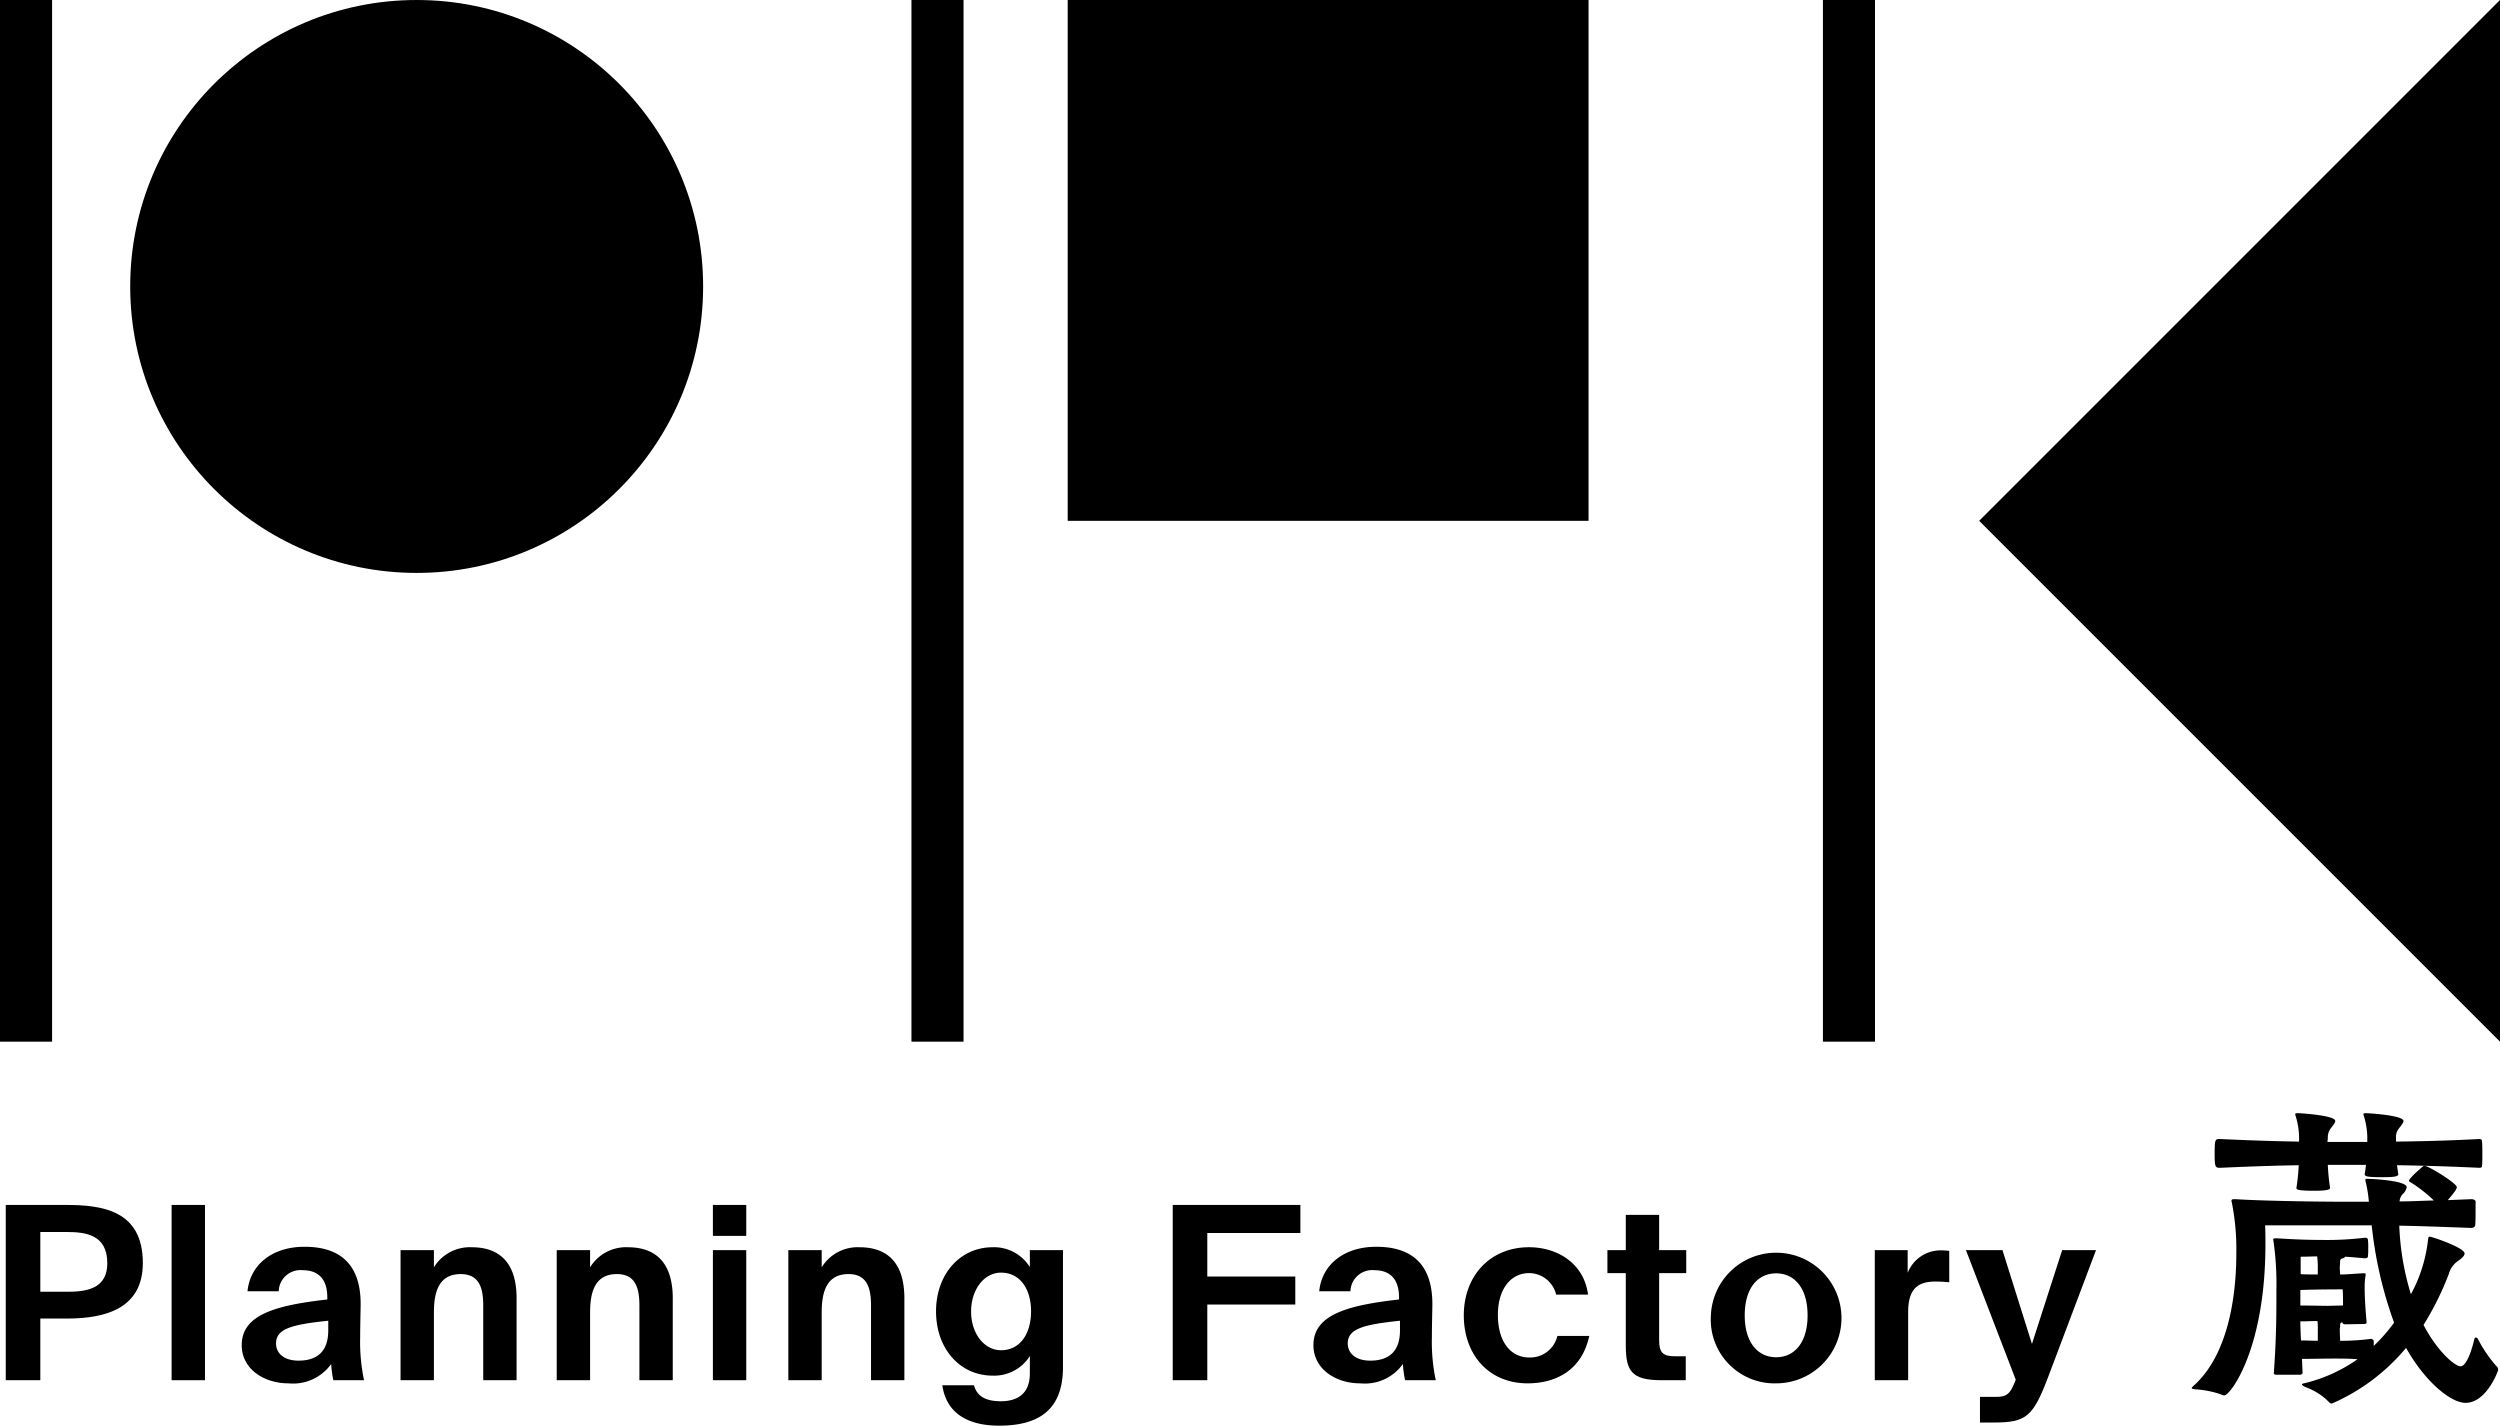
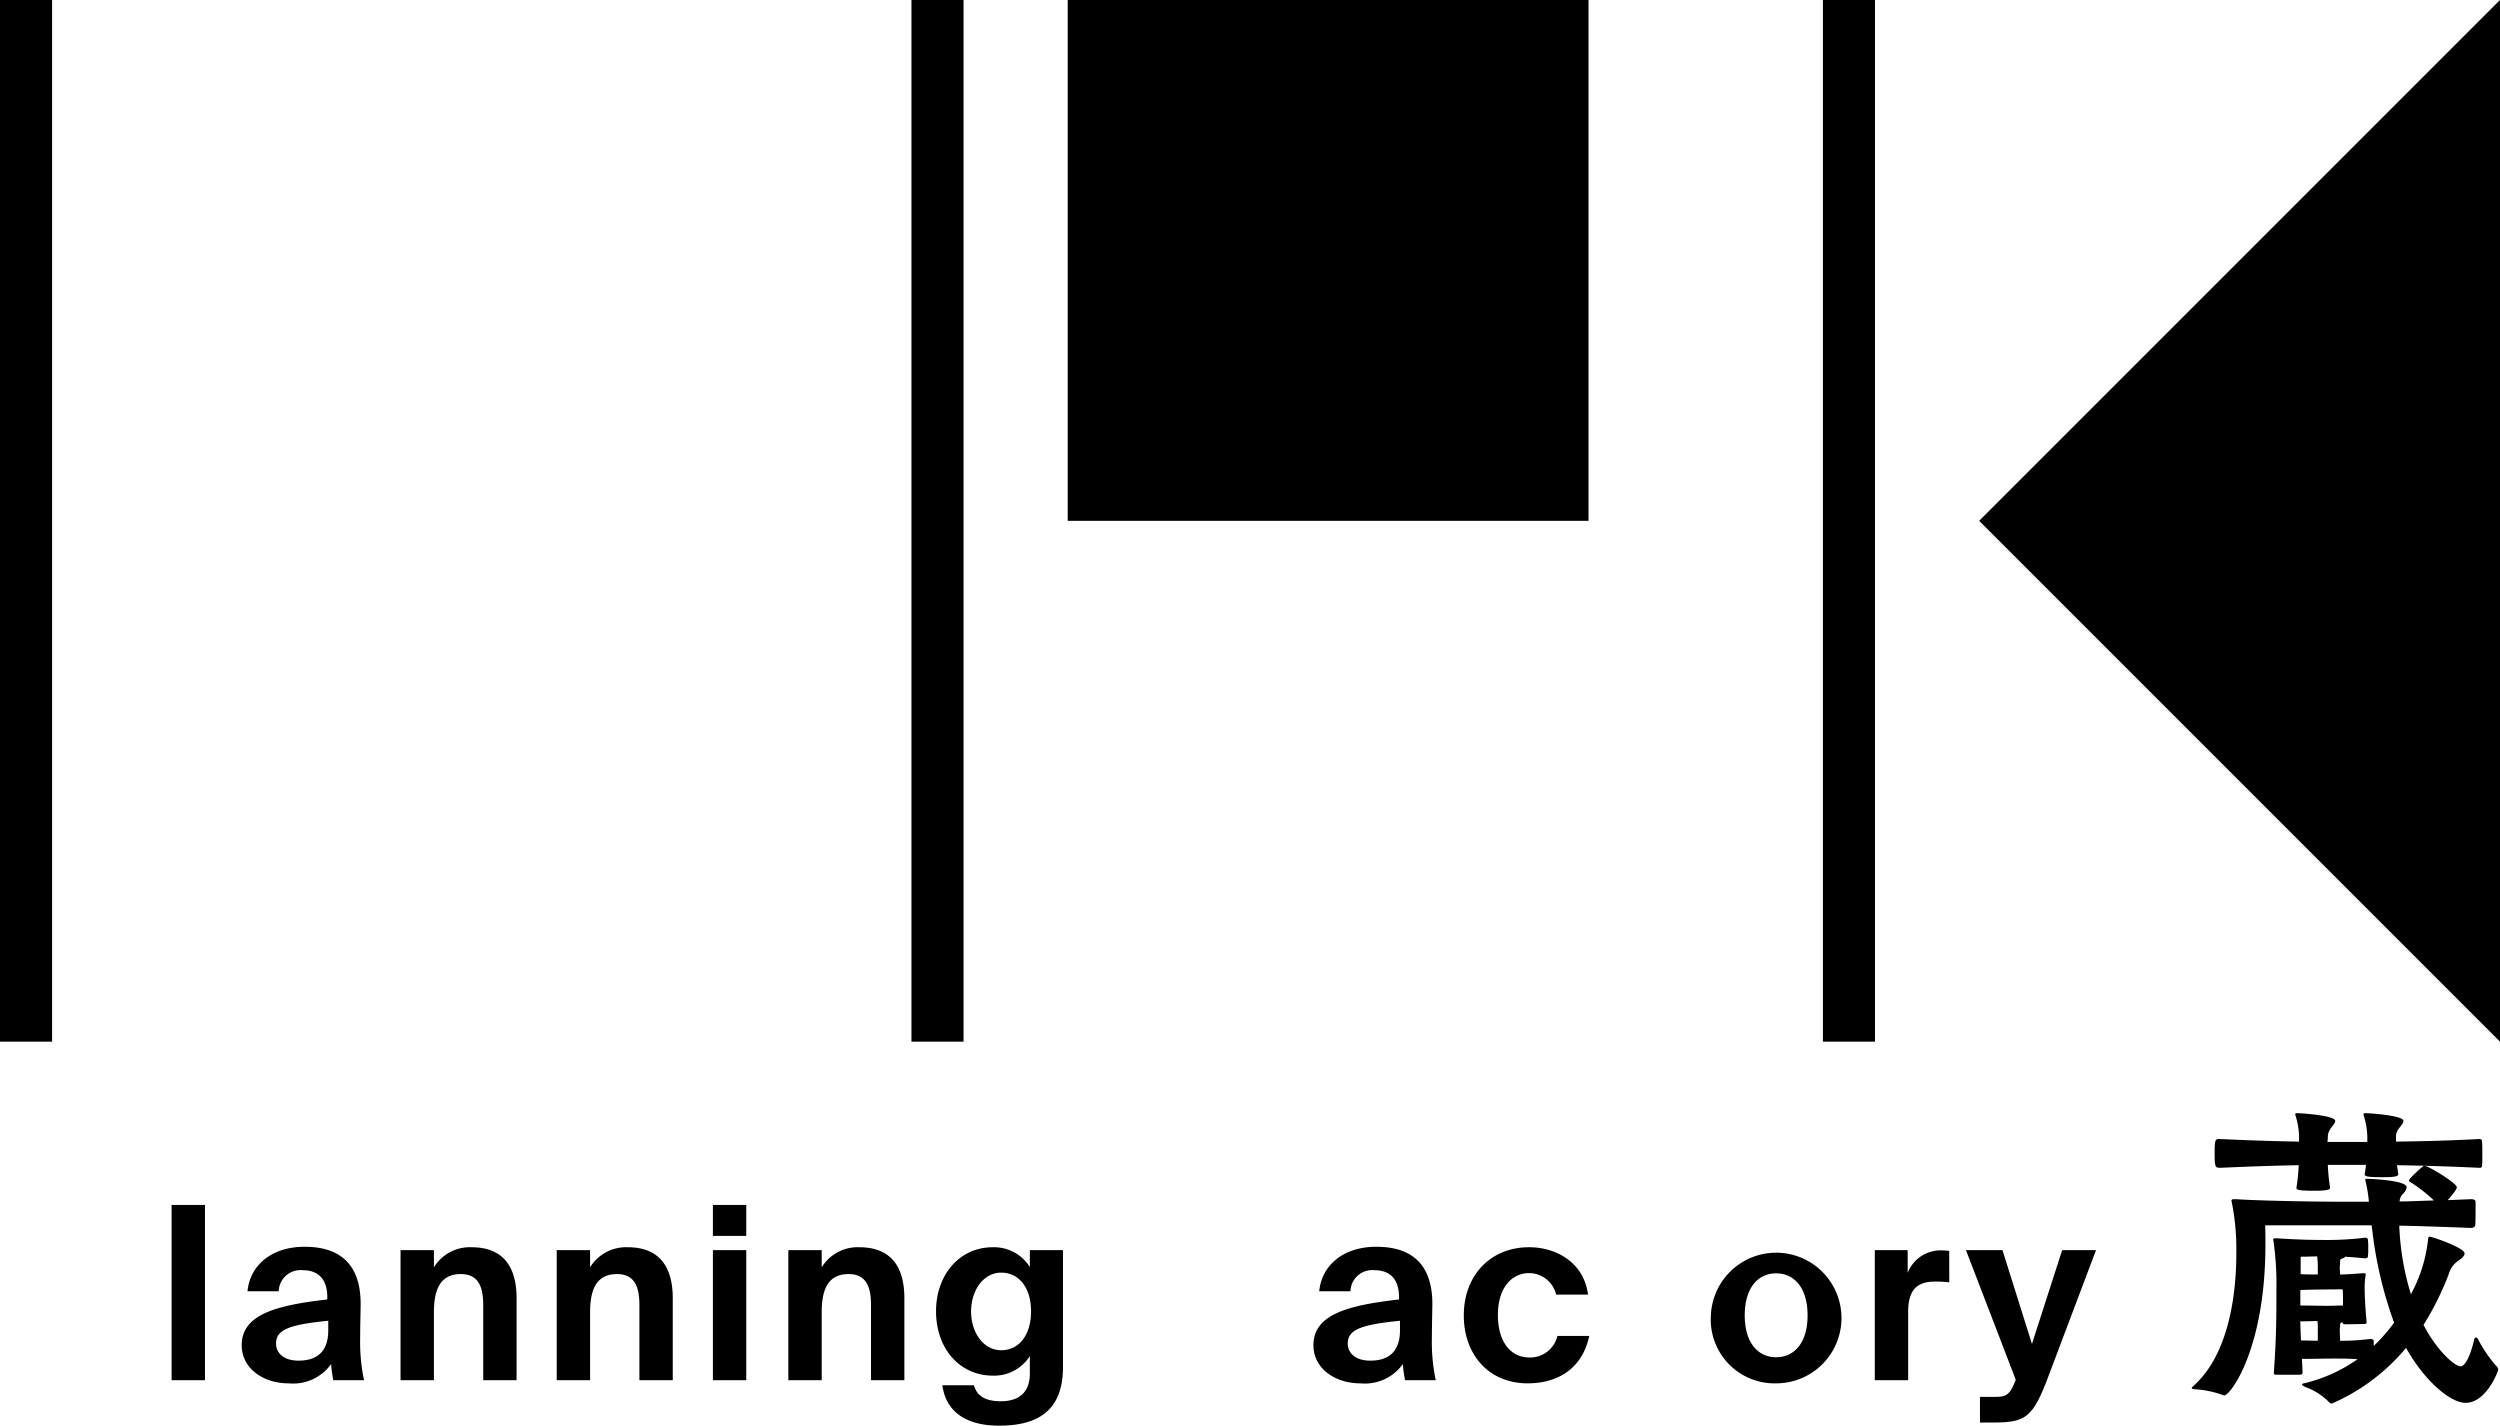
<svg xmlns="http://www.w3.org/2000/svg" id="レイヤー_1" data-name="レイヤー 1" width="240" height="136.863" viewBox="0 0 240 136.863">
  <title>s0201</title>
-   <path d="M6.308,115.674c3.458,0,7.404.487,7.404,5.57,0,4.293-3.435,5.338-7.311,5.338h-2.53V132.5H.552V115.674Zm-2.437,2.599v5.732H6.61c2.066,0,3.69-.511,3.69-2.739,0-2.762-2.112-2.994-3.922-2.994Z" />
  <path d="M19.677,132.5H16.474V115.674h3.203Z" />
  <path d="M27.707,132.802c-2.391,0-4.502-1.393-4.502-3.667,0-2.947,3.319-3.829,8.216-4.386v-.209c0-1.926-1.045-2.599-2.344-2.599a2.094,2.094,0,0,0-2.321,2.019h-2.994c.232-2.46,2.275-4.27,5.477-4.27,2.971,0,5.384,1.277,5.384,5.5,0,.395-.046,2.042-.046,3.18a17.826,17.826,0,0,0,.371,4.131H32a11.015,11.015,0,0,1-.209-1.555A4.489,4.489,0,0,1,27.707,132.802Zm3.806-6.011c-3.574.371-5.013.789-5.013,2.182,0,.905.719,1.648,2.158,1.648,1.996,0,2.855-1.091,2.855-2.901Z" />
  <path d="M41.655,121.662a4.045,4.045,0,0,1,3.62-1.926c2.994,0,4.317,1.833,4.317,4.897V132.5H46.39v-7.171c0-1.625-.348-3.017-2.158-3.017-2.112,0-2.576,1.718-2.576,3.69V132.5H38.452V120.014h3.203Z" />
  <path d="M56.648,121.662a4.045,4.045,0,0,1,3.62-1.926c2.994,0,4.317,1.833,4.317,4.897V132.5H61.383v-7.171c0-1.625-.348-3.017-2.158-3.017-2.112,0-2.576,1.718-2.576,3.69V132.5H53.445V120.014h3.203Z" />
  <path d="M71.641,115.674v2.971H68.438v-2.971Zm0,4.34V132.5H68.438V120.014Z" />
  <path d="M78.883,121.662a4.045,4.045,0,0,1,3.62-1.926c2.994,0,4.317,1.833,4.317,4.897V132.5H83.617v-7.171c0-1.625-.348-3.017-2.158-3.017-2.112,0-2.576,1.718-2.576,3.69V132.5H75.68V120.014h3.203Z" />
  <path d="M102.045,120.014v11.233c0,4.085-2.298,5.617-6.127,5.617-2.669,0-5.036-.952-5.454-3.876h3.04c.278,1.044,1.114,1.532,2.576,1.532,1.671,0,2.785-.789,2.785-2.669v-1.671a4.043,4.043,0,0,1-3.574,1.88c-3.087,0-5.431-2.53-5.431-6.174,0-3.551,2.298-6.15,5.431-6.15a4.042,4.042,0,0,1,3.574,1.903v-1.625Zm-3.064,5.872c0-2.182-1.091-3.713-2.878-3.713-1.648,0-2.878,1.648-2.878,3.737,0,2.066,1.23,3.713,2.878,3.713C97.891,129.622,98.981,128.09,98.981,125.885Z" />
-   <path d="M112.582,115.674H124.836v2.692h-8.935v4.178h8.448v2.692h-8.448V132.5h-3.319Z" />
-   <path d="M130.592,132.802c-2.391,0-4.502-1.393-4.502-3.667,0-2.947,3.319-3.829,8.216-4.386v-.209c0-1.926-1.045-2.599-2.344-2.599a2.094,2.094,0,0,0-2.321,2.019h-2.994c.232-2.46,2.275-4.27,5.477-4.27,2.971,0,5.384,1.277,5.384,5.5,0,.395-.046,2.042-.046,3.18a17.826,17.826,0,0,0,.371,4.131h-2.947a11.015,11.015,0,0,1-.209-1.555A4.489,4.489,0,0,1,130.592,132.802Zm3.806-6.011c-3.574.371-5.013.789-5.013,2.182,0,.905.719,1.648,2.158,1.648,1.996,0,2.855-1.091,2.855-2.901Z" />
+   <path d="M130.592,132.802c-2.391,0-4.502-1.393-4.502-3.667,0-2.947,3.319-3.829,8.216-4.386v-.209c0-1.926-1.045-2.599-2.344-2.599a2.094,2.094,0,0,0-2.321,2.019h-2.994c.232-2.46,2.275-4.27,5.477-4.27,2.971,0,5.384,1.277,5.384,5.5,0,.395-.046,2.042-.046,3.18a17.826,17.826,0,0,0,.371,4.131h-2.947a11.015,11.015,0,0,1-.209-1.555A4.489,4.489,0,0,1,130.592,132.802m3.806-6.011c-3.574.371-5.013.789-5.013,2.182,0,.905.719,1.648,2.158,1.648,1.996,0,2.855-1.091,2.855-2.901Z" />
  <path d="M152.455,124.284h-3.064a2.684,2.684,0,0,0-2.599-2.066c-1.671,0-2.994,1.416-2.994,4.015,0,2.623,1.253,4.085,3.017,4.085a2.677,2.677,0,0,0,2.692-2.066h3.063c-.743,3.412-3.342,4.549-5.918,4.549-3.737,0-6.127-2.762-6.127-6.522,0-3.806,2.53-6.545,6.266-6.545C149.391,119.735,152.037,121.174,152.455,124.284Z" />
-   <path d="M156.076,116.625h3.203v3.389h2.599v2.205h-2.599v6.452c0,1.276.441,1.532,1.578,1.532h.975V132.5h-2.344c-2.855,0-3.412-.882-3.412-3.365v-6.916h-1.764v-2.205h1.764Z" />
  <path d="M164.245,126.28a6.271,6.271,0,1,1,6.266,6.522A6.124,6.124,0,0,1,164.245,126.28Zm3.249,0c0,2.599,1.253,4.015,3.017,4.015s3.017-1.416,3.017-4.015c0-2.623-1.253-4.038-3.017-4.038S167.494,123.657,167.494,126.28Z" />
  <path d="M187.129,123.1a12.65,12.65,0,0,0-1.323-.07c-1.578,0-2.623.58-2.623,2.924V132.5h-3.203V120.014h3.156v2.182a3.397,3.397,0,0,1,3.296-2.159c.209,0,.487.023.696.046Z" />
  <path d="M190.077,136.561v-2.46h1.207c1.067,0,1.555.023,2.089-1.3l.139-.348-4.781-12.44h3.505l2.831,9.005,2.901-9.005h3.249l-4.572,12.115c-1.462,3.876-2.112,4.433-5.222,4.433Z" />
  <rect width="5" height="100" />
-   <circle cx="40" cy="27.5" r="27.5" />
  <rect x="87.5" width="5" height="100" />
  <rect x="175" width="5" height="100" />
  <rect x="102.5" width="50" height="50" />
  <polygon points="240 0 190 50 240 100 240 0" />
  <path d="M227.878,129.21a16.279,16.279,0,0,0,1.955-2.235,38.915,38.915,0,0,1-2.11-9,1.274,1.274,0,0,1-.031-.341H217.45c.031.559.031,1.179.031,1.831,0,10.086-3.383,14.493-3.942,14.493a.692.692,0,0,1-.31-.093,9.488,9.488,0,0,0-2.545-.496c-.186-.031-.279-.062-.279-.124,0-.031.062-.093.155-.186,3.321-2.948,4.128-8.535,4.128-12.756a23.174,23.174,0,0,0-.434-4.873.336.336,0,0,1-.031-.155c0-.124.093-.155.248-.155h.155c2.204.155,7.604.248,10.614.248h2.172a12.653,12.653,0,0,0-.279-1.8,1.787,1.787,0,0,1-.062-.31c0-.062.031-.093.186-.093.341,0,3.786.155,3.786.807a1.14,1.14,0,0,1-.341.621,1.1,1.1,0,0,0-.341.745c.993,0,2.079-.062,3.29-.093a13.62,13.62,0,0,0-2.172-1.707c-.093-.062-.217-.093-.217-.186,0-.217,1.117-1.21,1.335-1.366a.183.183,0,0,1,.155-.062c.403,0,3.103,1.676,3.103,2.048,0,.248-.559.869-.869,1.241l2.266-.093c.248,0,.403.124.403.217v.59c0,.59,0,1.335-.031,1.676,0,.155-.186.279-.372.279-2.576-.093-4.997-.186-6.921-.217a25.399,25.399,0,0,0,1.117,6.579,14.142,14.142,0,0,0,1.645-5.245c.031-.186.031-.279.155-.279.217,0,3.352,1.055,3.352,1.614,0,.279-.403.559-.714.776a2.271,2.271,0,0,0-.807,1.21,28.019,28.019,0,0,1-2.421,4.873c1.272,2.452,2.979,3.973,3.569,3.973.093,0,.683-.031,1.304-2.576.031-.155.093-.186.155-.186a.224.224,0,0,1,.186.124,12.834,12.834,0,0,0,1.769,2.607.473.473,0,0,1,.186.372c0,.093-1.117,3.166-3.135,3.166-1.459,0-3.942-2.11-5.711-5.276a19.207,19.207,0,0,1-7.107,5.338.302.302,0,0,1-.279-.124,5.989,5.989,0,0,0-2.297-1.459c-.217-.124-.31-.186-.31-.248s.124-.093.279-.124a14.885,14.885,0,0,0,5.059-2.296c-.869-.062-1.521-.062-2.39-.062-.807,0-1.955.031-2.949.031l.062,1.335c0,.124-.124.186-.279.186h-2.266c-.093,0-.217-.031-.217-.155.248-3.476.248-5.524.248-8.007a29.151,29.151,0,0,0-.279-4.655,1.34,1.34,0,0,0-.031-.155c0-.093.062-.124.217-.124h.155c1.924.124,3.228.155,4.221.155a30.228,30.228,0,0,0,4.252-.217c.093,0,.248.062.248.186a5.313,5.313,0,0,1,.031.807,6.516,6.516,0,0,1-.031.838c0,.093-.186.155-.248.155-.714-.062-1.304-.124-1.955-.155,0,.062-.093.124-.31.186a.234.234,0,0,0-.155.217c0,.435-.031.279-.031.683,0,.186.031.403.031.621.559,0,1.241-.062,2.235-.124.186,0,.217.031.217.093v.093a6.663,6.663,0,0,0-.093,1.272c0,1.117.124,2.576.186,3.228v.031c0,.093-.093.155-.217.155l-1.831.031c-.093,0-.279-.031-.279-.186h-.062a.234.234,0,0,0-.155.217c0,.435-.031.155-.031.559,0,.279.031.683.031.993a21.453,21.453,0,0,0,2.949-.186c.093,0,.279.093.279.217Zm2.359-16.48c0,.217-.434.279-1.459.279-1.304,0-1.769-.031-1.769-.279v-.031a8.367,8.367,0,0,0,.124-.869h-3.662a19.552,19.552,0,0,0,.217,2.204c0,.186-.403.279-1.49.279-1.645,0-1.738-.124-1.738-.248v-.062a18.383,18.383,0,0,0,.217-2.142c-1.893.031-4.066.093-7.542.248-.466,0-.528-.062-.528-1.335,0-1.241.031-1.427.403-1.427h.124c3.352.155,5.648.217,7.573.248a7.3,7.3,0,0,0-.341-2.514c0-.031-.031-.062-.031-.093,0-.093.093-.124.248-.124.745.031,3.6.248,3.6.745,0,.217-.279.497-.496.807a1.468,1.468,0,0,0-.217.838c0,.124-.031.248-.031.372h3.817a7.298,7.298,0,0,0-.341-2.545c0-.031-.031-.062-.031-.093,0-.093.093-.124.248-.124.745.031,3.6.248,3.6.745,0,.217-.279.497-.496.807a1.264,1.264,0,0,0-.217.838v.341c2.079-.031,4.407-.062,7.976-.248.248,0,.279.093.279.279.031.248.031.714.031,1.179,0,.434,0,.869-.031,1.117,0,.155-.093.186-.279.186-3.383-.155-5.804-.217-7.883-.248Zm-9.404,12.6c.962,0,2.172.031,2.576.031.372,0,.962-.031,1.521-.031,0-.559,0-.993-.031-1.552,0,0-2.514,0-4.066.062Zm1.676,2.39a6.067,6.067,0,0,0-.031-.9c-.497,0-1.117.031-1.645.031,0,.559.031,1.148.062,1.831.497,0,1.086.031,1.614.031Zm0-5.99a7.945,7.945,0,0,0-.062-1.117c-.404,0-.869.031-1.583.031V122.32c.528.031,1.117.031,1.645.031Z" />
</svg>